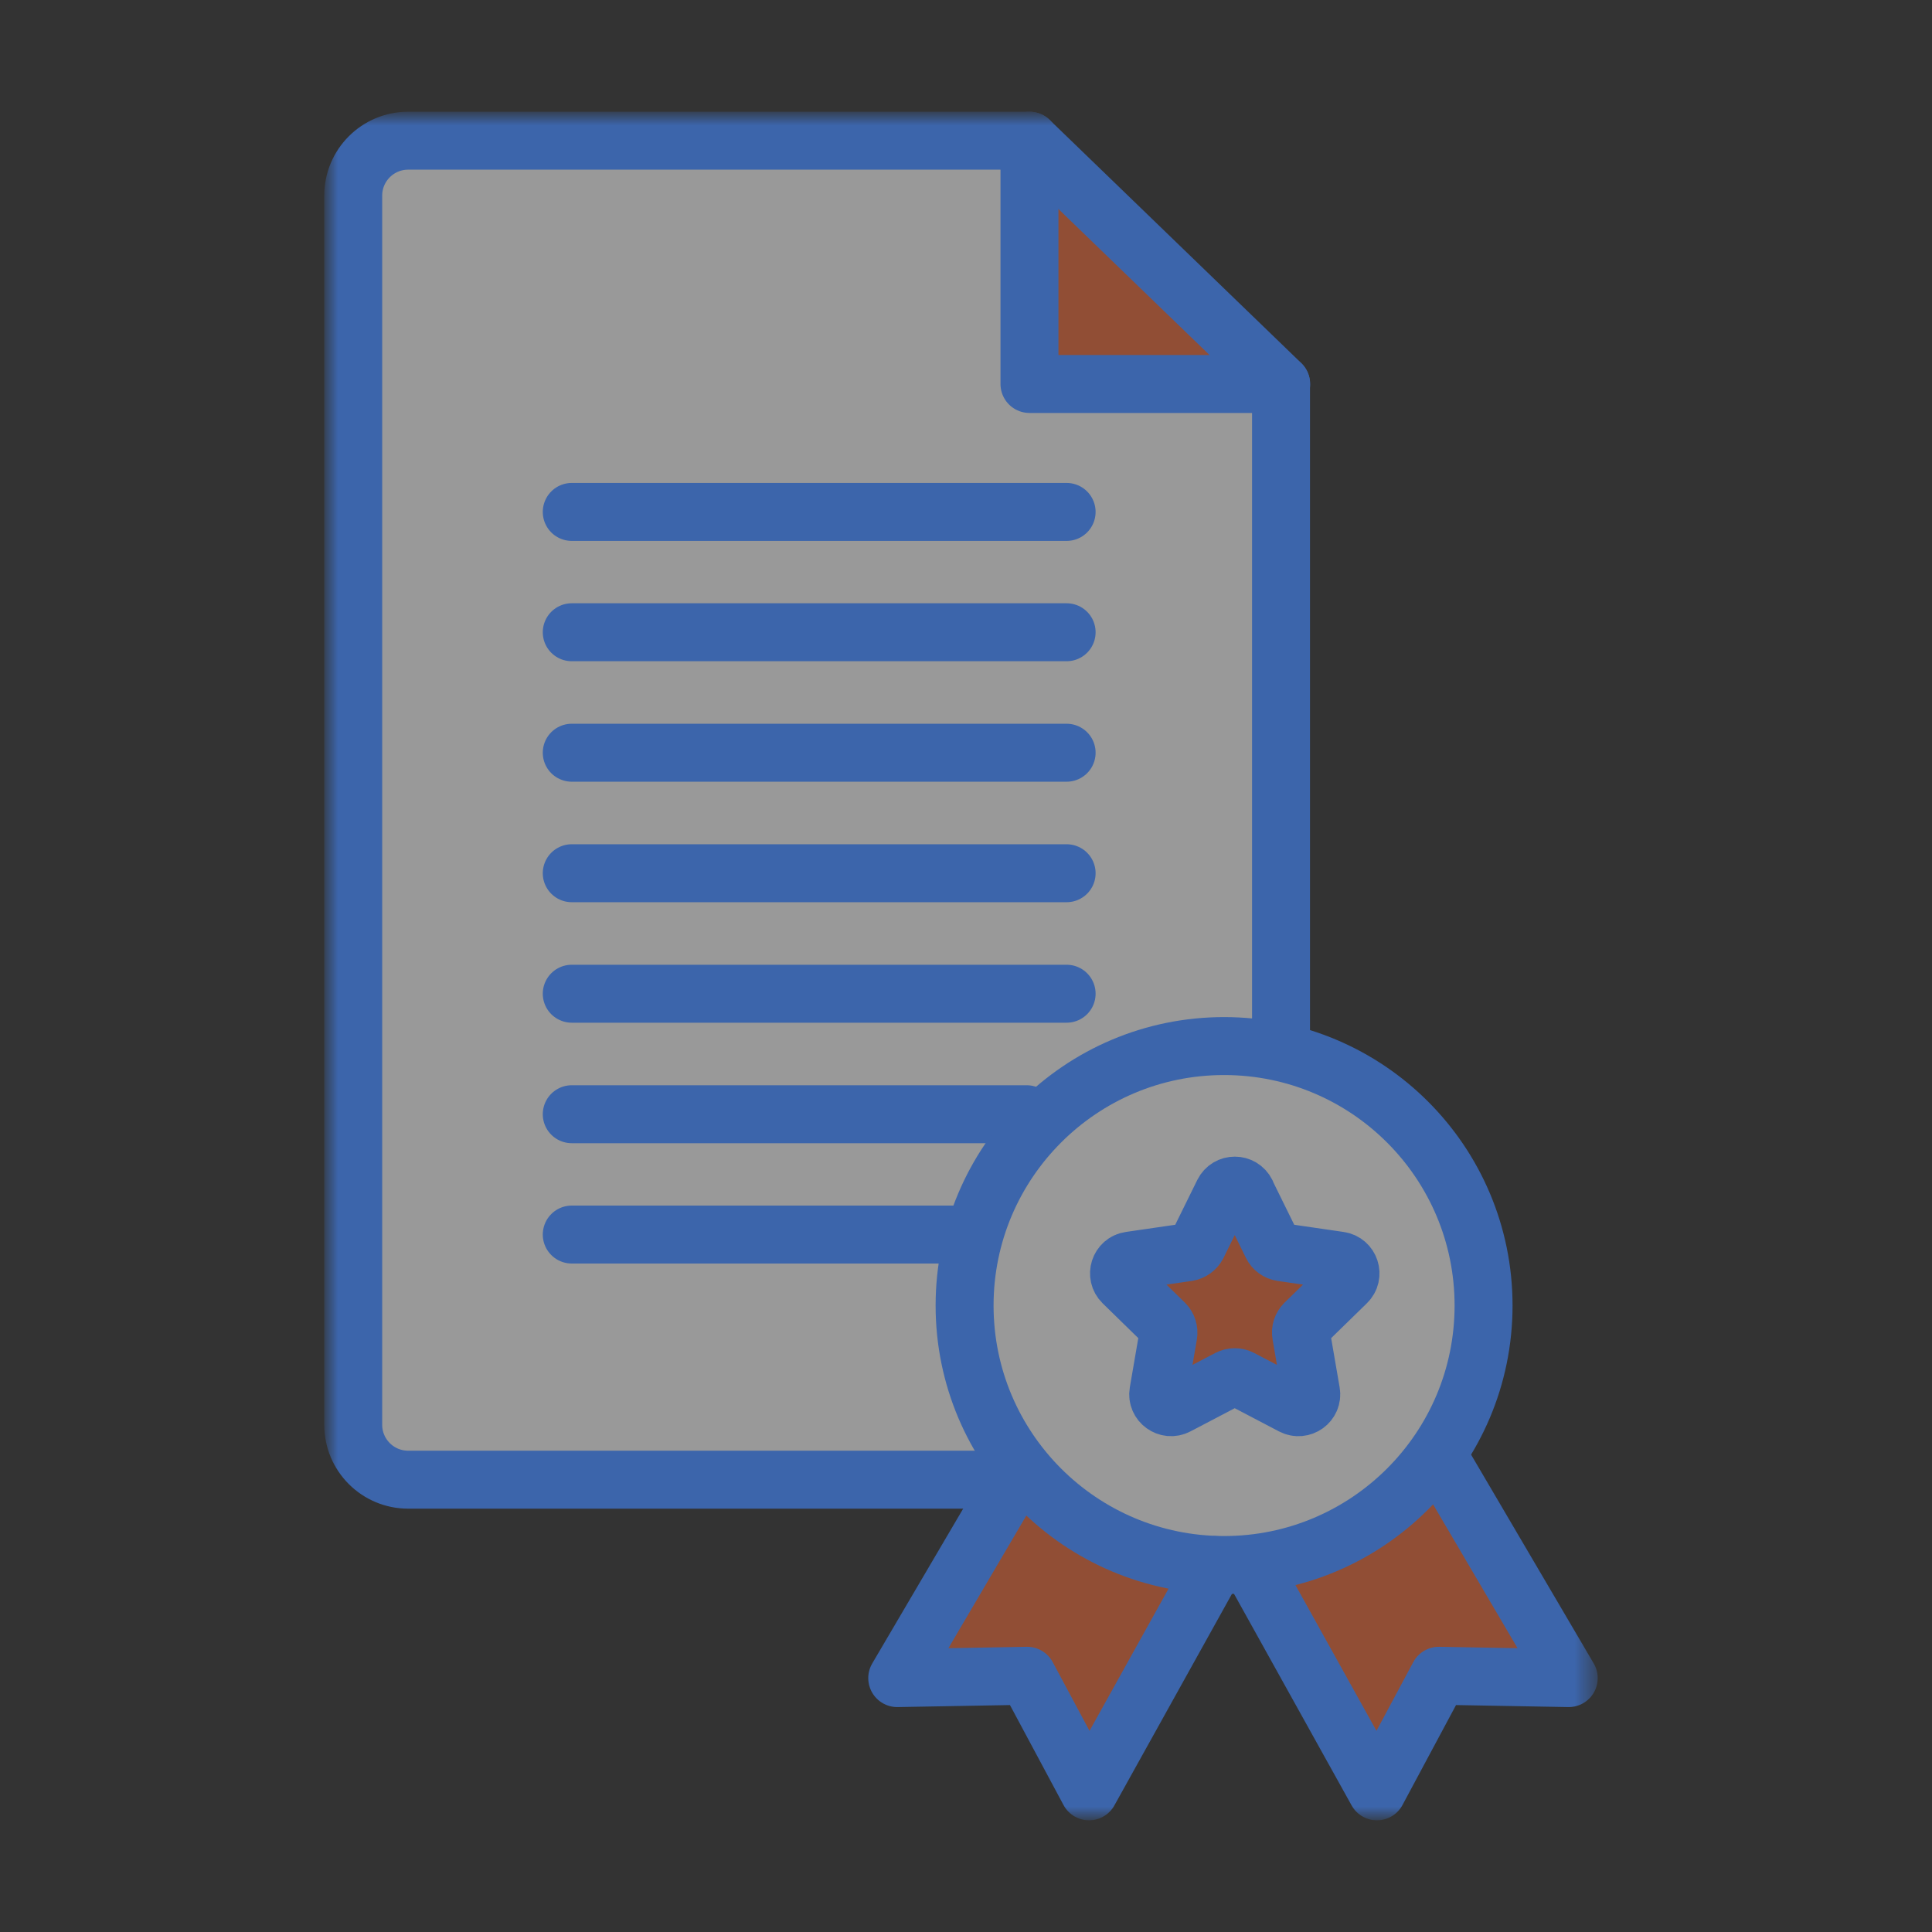
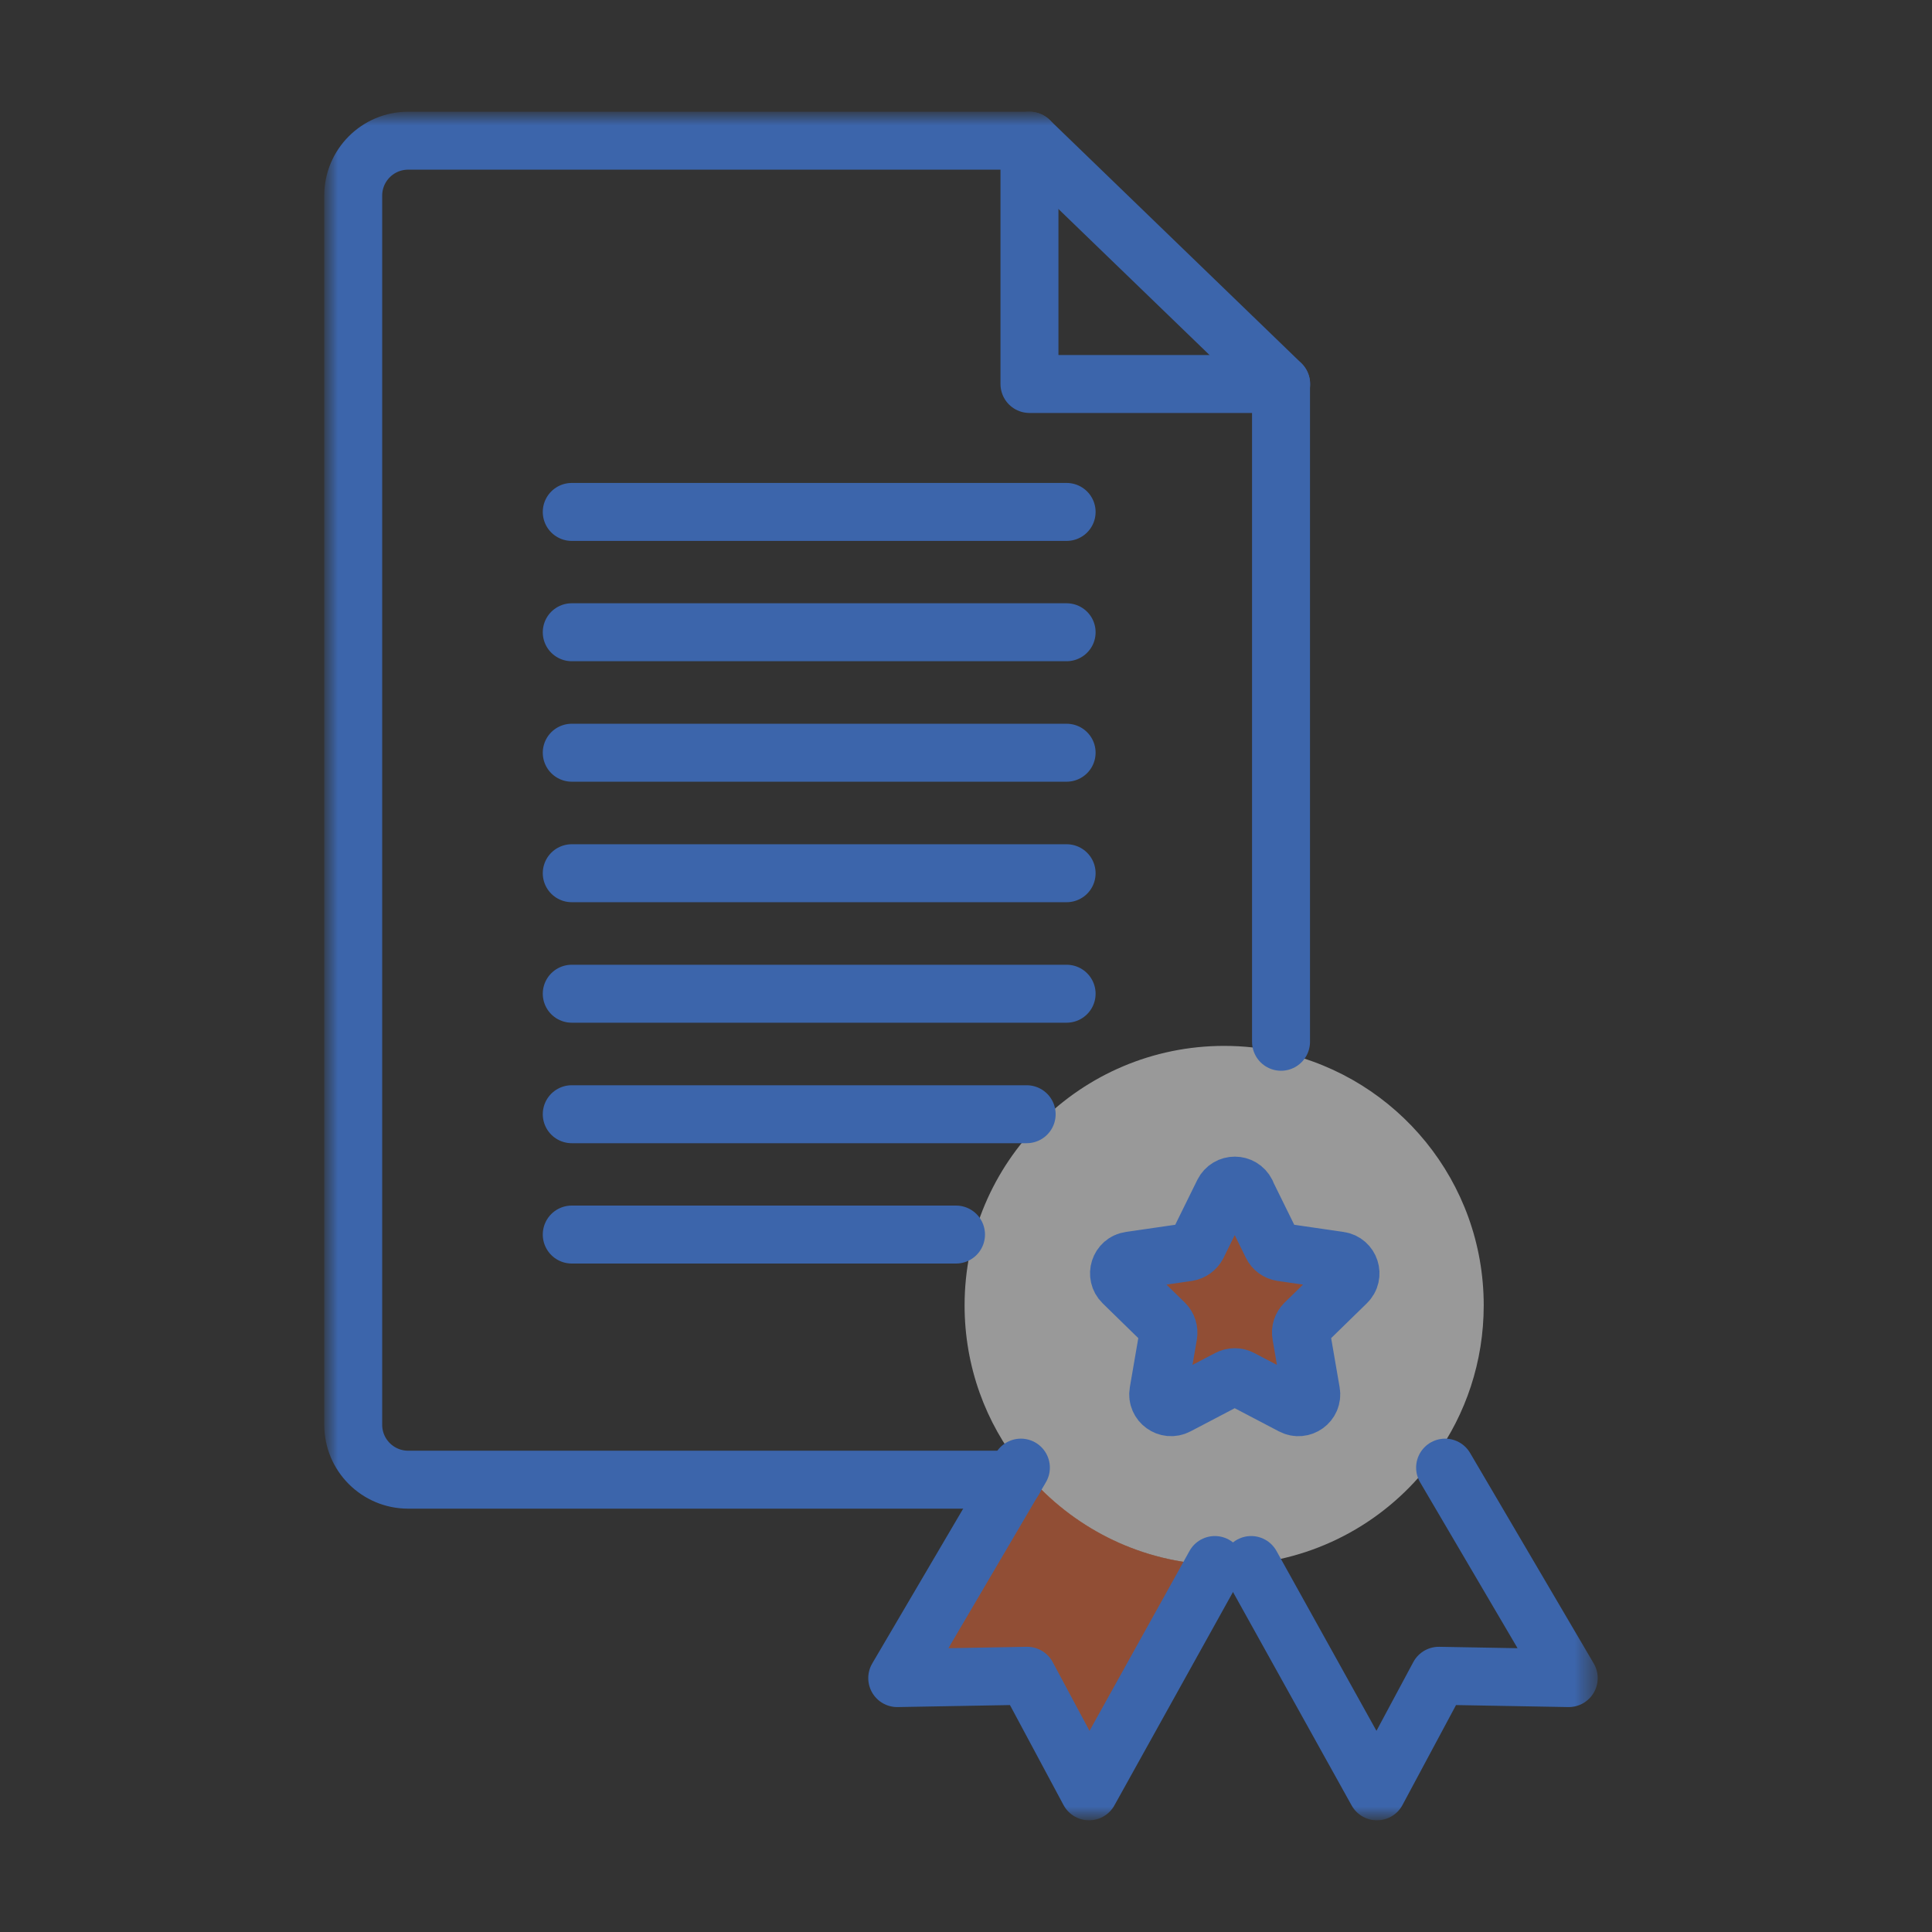
<svg xmlns="http://www.w3.org/2000/svg" width="100" height="100" viewBox="0 0 100 100" fill="none">
  <rect x="0" y="0" width="100" height="100" fill="#333333" stroke="none" />
  <mask id="mask0_24_1577" style="mask-type:luminance" maskUnits="userSpaceOnUse" x="17" y="6" width="66" height="88">
    <path d="M82.479 6H17V94H82.479V6Z" fill="white" />
  </mask>
  <g mask="url(#mask0_24_1577)">
-     <path opacity="0.5" d="M66.314 19.875V54.468C65.366 54.246 64.375 54.135 63.367 54.135C55.942 54.135 49.928 60.15 49.928 67.566C49.928 70.736 51.021 73.649 52.858 75.939V75.956L52.482 76.588H21.135C19.563 76.588 18.282 75.315 18.282 73.743V10.127C18.282 8.555 19.563 7.282 21.135 7.282H53.294V19.875H66.314Z" fill="white" />
-     <path opacity="0.5" d="M66.314 19.875H53.294V7.282L66.314 19.875Z" fill="#F16A39" />
    <path opacity="0.5" d="M66.314 54.468C65.366 54.246 64.375 54.135 63.367 54.135C55.942 54.135 49.927 60.15 49.927 67.566C49.927 70.736 51.021 73.649 52.858 75.939C53.037 76.161 53.217 76.383 53.413 76.588C55.771 79.194 59.129 80.868 62.888 80.997C63.05 81.005 63.204 81.005 63.367 81.005C63.828 81.005 64.289 80.98 64.742 80.937C68.672 80.535 72.107 78.442 74.294 75.383C75.866 73.188 76.797 70.488 76.797 67.566C76.797 61.158 72.312 55.801 66.314 54.468ZM69.706 66.378L67.544 68.489C67.382 68.642 67.314 68.865 67.348 69.078L67.86 72.051C67.954 72.598 67.382 73.017 66.895 72.76L64.221 71.351C64.024 71.248 63.794 71.248 63.597 71.351L60.923 72.76C60.436 73.017 59.864 72.598 59.958 72.051L60.47 69.078C60.504 68.865 60.436 68.642 60.282 68.489L58.112 66.378C57.719 65.994 57.941 65.319 58.488 65.242L61.47 64.806C61.692 64.781 61.88 64.644 61.974 64.448L63.315 61.739C63.554 61.244 64.264 61.244 64.511 61.739L65.844 64.448C65.938 64.644 66.126 64.781 66.348 64.806L69.338 65.242C69.885 65.319 70.099 65.994 69.706 66.378Z" fill="white" />
-     <path opacity="0.5" d="M81.197 86.858L74.473 86.738L71.278 92.718L64.768 81.005L64.742 80.937C68.672 80.535 72.107 78.442 74.294 75.383L74.798 75.956L81.197 86.858Z" fill="#F16A39" />
    <path opacity="0.5" d="M62.888 80.996L56.378 92.718L53.174 86.738L46.45 86.857L52.491 76.588H53.422C55.78 79.194 59.138 80.868 62.897 80.996H62.888Z" fill="#F16A39" />
    <path opacity="0.5" d="M67.544 68.488C67.382 68.642 67.314 68.864 67.348 69.078L67.861 72.051C67.954 72.598 67.382 73.016 66.895 72.76L64.221 71.35C64.024 71.248 63.794 71.248 63.597 71.35L60.923 72.76C60.436 73.016 59.864 72.598 59.958 72.051L60.47 69.078C60.504 68.864 60.436 68.642 60.282 68.488L58.112 66.378C57.719 65.994 57.941 65.319 58.488 65.242L61.47 64.806C61.692 64.78 61.88 64.644 61.974 64.447L63.315 61.739C63.554 61.243 64.264 61.243 64.511 61.739L65.844 64.447C65.938 64.644 66.126 64.78 66.348 64.806L69.338 65.242C69.885 65.319 70.099 65.994 69.706 66.378L67.544 68.488Z" fill="#F16A39" />
    <path d="M52.482 76.588H21.127C19.555 76.588 18.282 75.315 18.282 73.743V10.127C18.282 8.555 19.555 7.282 21.127 7.282H53.285V19.875H66.306V53.922" stroke="#3C65AB" stroke-width="3" stroke-linecap="round" stroke-linejoin="round" />
    <path d="M53.285 7.282L66.314 19.875" stroke="#3C65AB" stroke-width="3" stroke-linecap="round" stroke-linejoin="round" />
    <path d="M29.594 26.497H55.208" stroke="#3C65AB" stroke-width="3" stroke-linecap="round" stroke-linejoin="round" />
    <path d="M29.594 32.725H55.208" stroke="#3C65AB" stroke-width="3" stroke-linecap="round" stroke-linejoin="round" />
    <path d="M29.594 38.961H55.208" stroke="#3C65AB" stroke-width="3" stroke-linecap="round" stroke-linejoin="round" />
    <path d="M29.594 45.198H55.208" stroke="#3C65AB" stroke-width="3" stroke-linecap="round" stroke-linejoin="round" />
    <path d="M29.594 51.435H55.208" stroke="#3C65AB" stroke-width="3" stroke-linecap="round" stroke-linejoin="round" />
    <path d="M29.594 57.672H53.14" stroke="#3C65AB" stroke-width="3" stroke-linecap="round" stroke-linejoin="round" />
    <path d="M29.594 63.9H49.483" stroke="#3C65AB" stroke-width="3" stroke-linecap="round" stroke-linejoin="round" />
-     <path d="M63.358 81.005C70.776 81.005 76.789 74.992 76.789 67.574C76.789 60.157 70.776 54.144 63.358 54.144C55.94 54.144 49.927 60.157 49.927 67.574C49.927 74.992 55.94 81.005 63.358 81.005Z" stroke="#3C65AB" stroke-width="3" stroke-linecap="round" stroke-linejoin="round" />
    <path d="M64.759 81.005L71.27 92.719L74.474 86.738L81.197 86.858L74.798 75.964" stroke="#3C65AB" stroke-width="3" stroke-linecap="round" stroke-linejoin="round" />
    <path d="M62.88 81.005L56.369 92.719L53.165 86.738L46.441 86.858L52.841 75.964" stroke="#3C65AB" stroke-width="3" stroke-linecap="round" stroke-linejoin="round" />
    <path d="M64.503 61.739L65.836 64.447C65.93 64.644 66.118 64.78 66.34 64.815L69.33 65.25C69.877 65.327 70.099 66.002 69.698 66.387L67.536 68.497C67.382 68.651 67.305 68.873 67.348 69.086L67.861 72.06C67.955 72.606 67.382 73.016 66.895 72.76L64.221 71.359C64.025 71.257 63.794 71.257 63.597 71.359L60.923 72.76C60.436 73.016 59.864 72.598 59.958 72.06L60.47 69.086C60.505 68.873 60.436 68.651 60.282 68.497L58.121 66.387C57.728 66.002 57.941 65.327 58.488 65.25L61.479 64.815C61.692 64.78 61.88 64.644 61.983 64.447L63.316 61.739C63.563 61.243 64.264 61.243 64.512 61.739H64.503Z" stroke="#3C65AB" stroke-width="3" stroke-linecap="round" stroke-linejoin="round" />
  </g>
</svg>